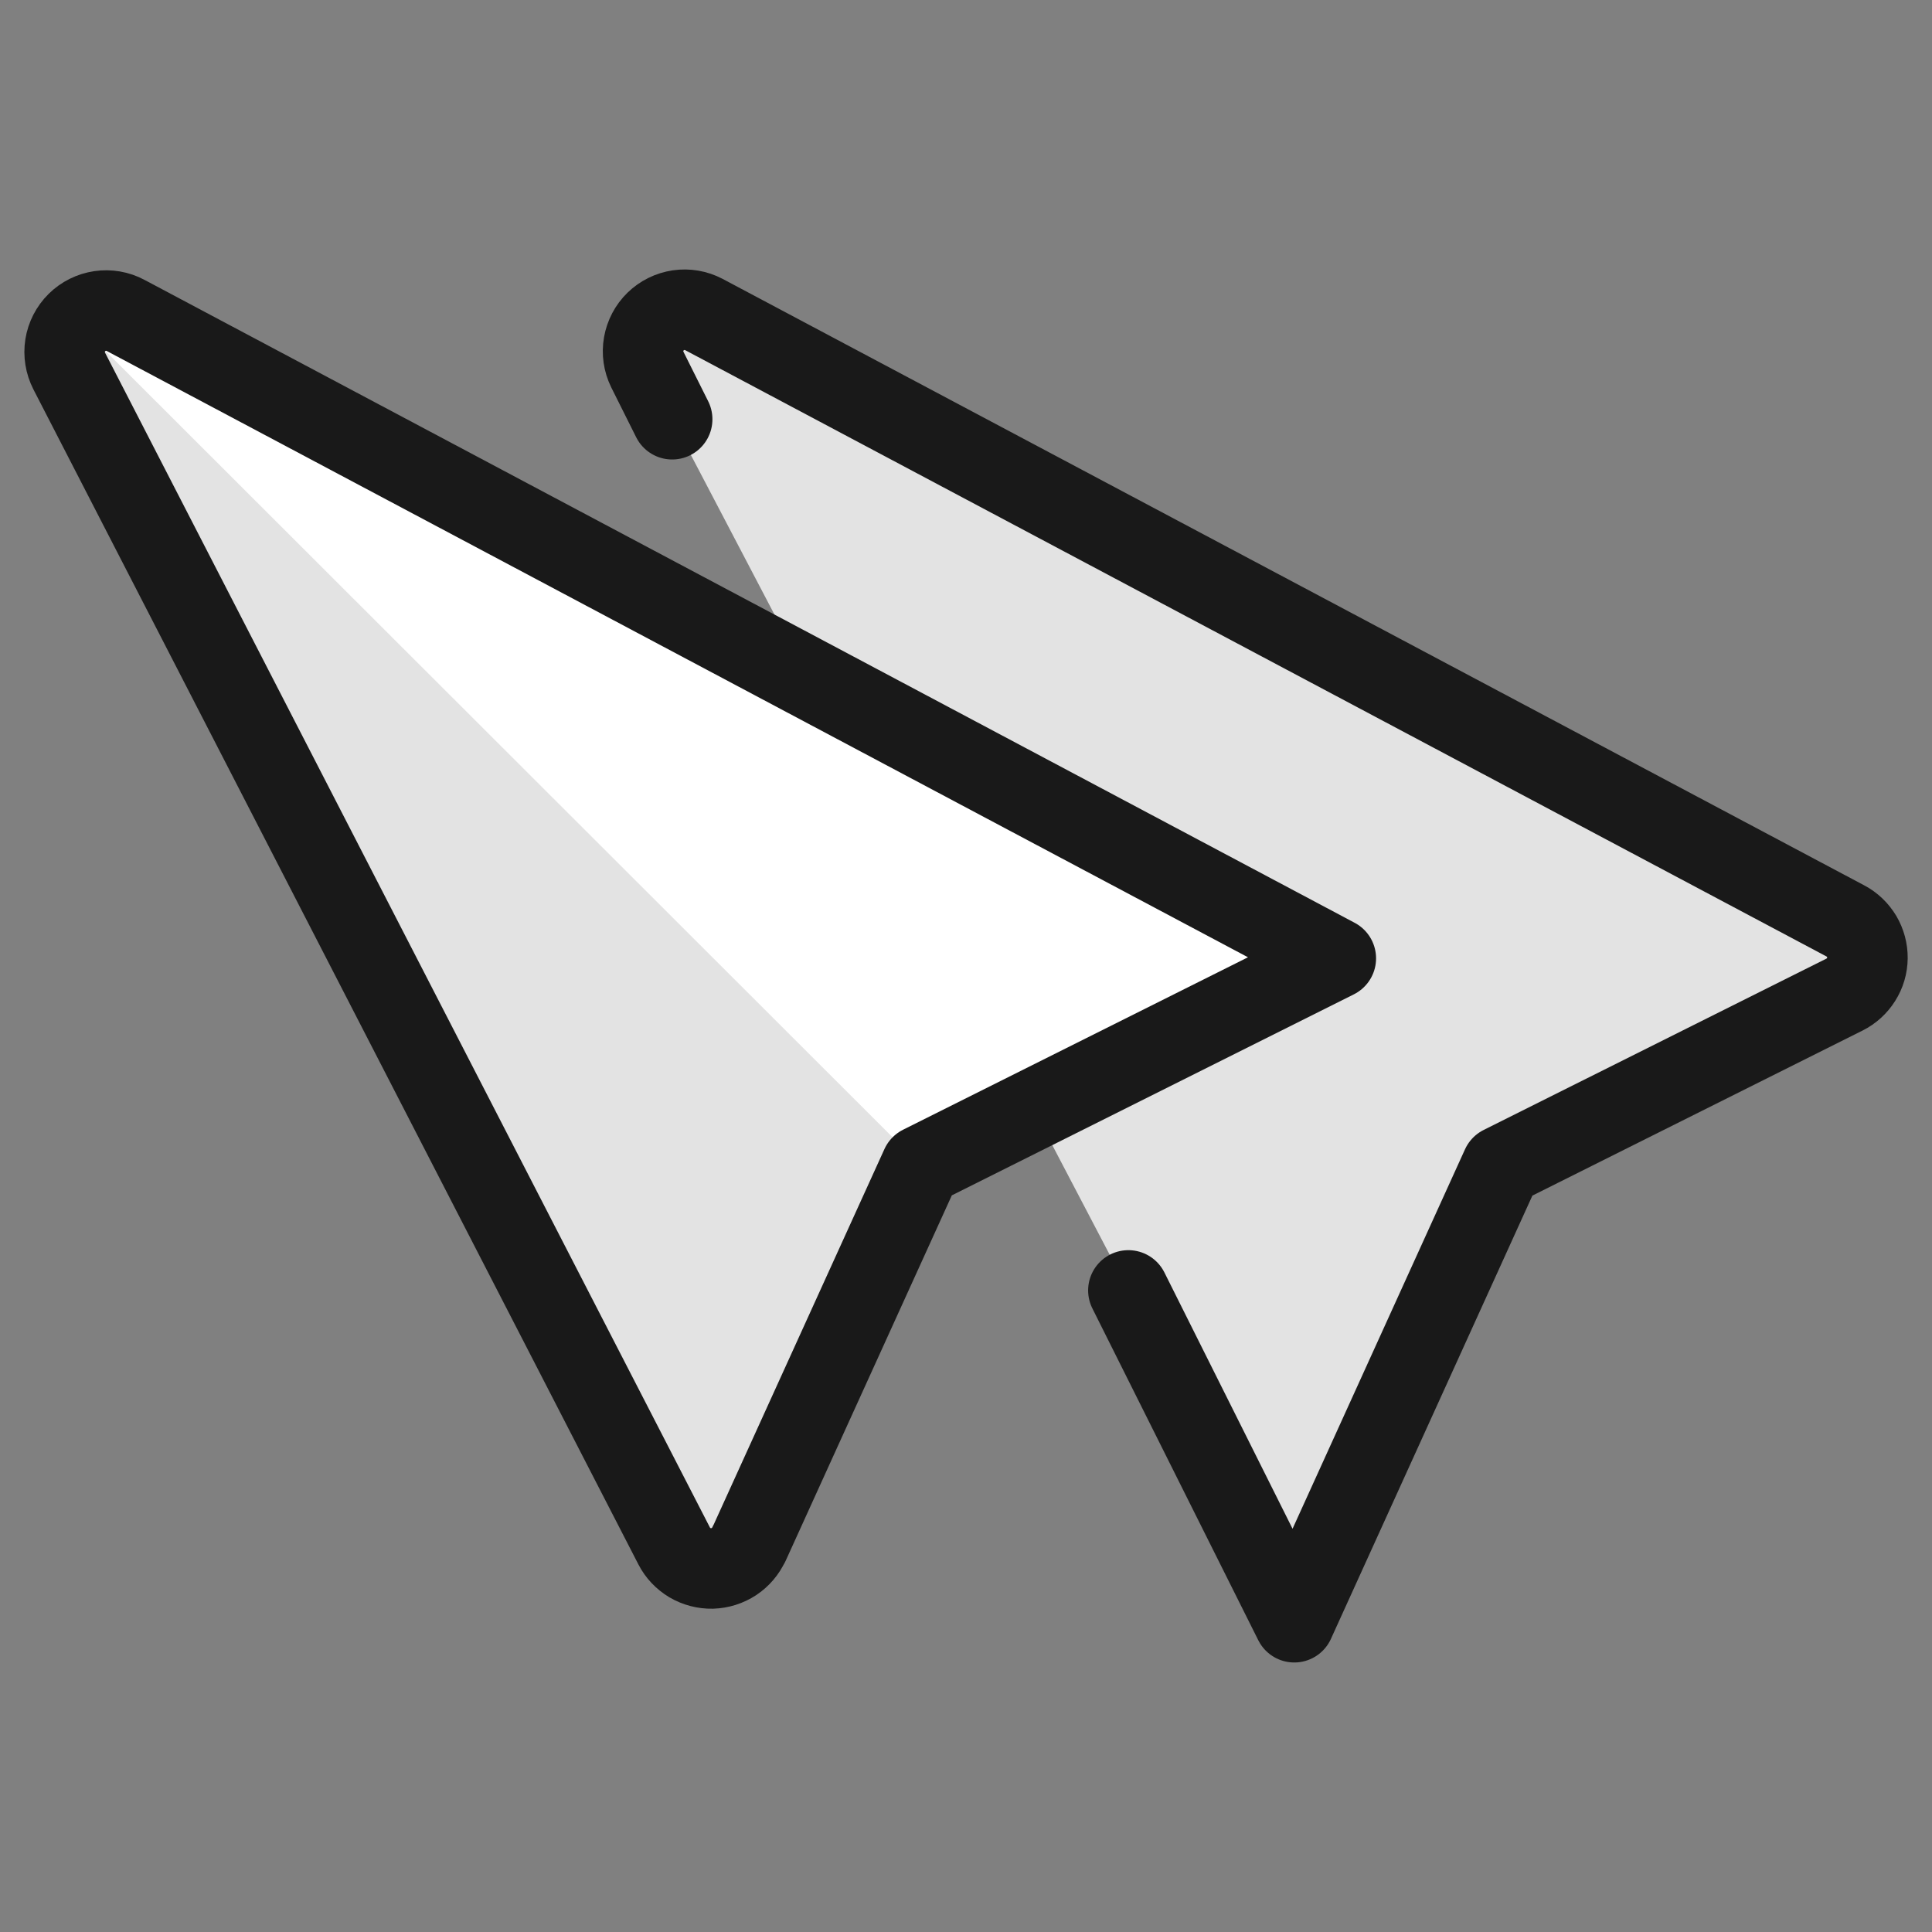
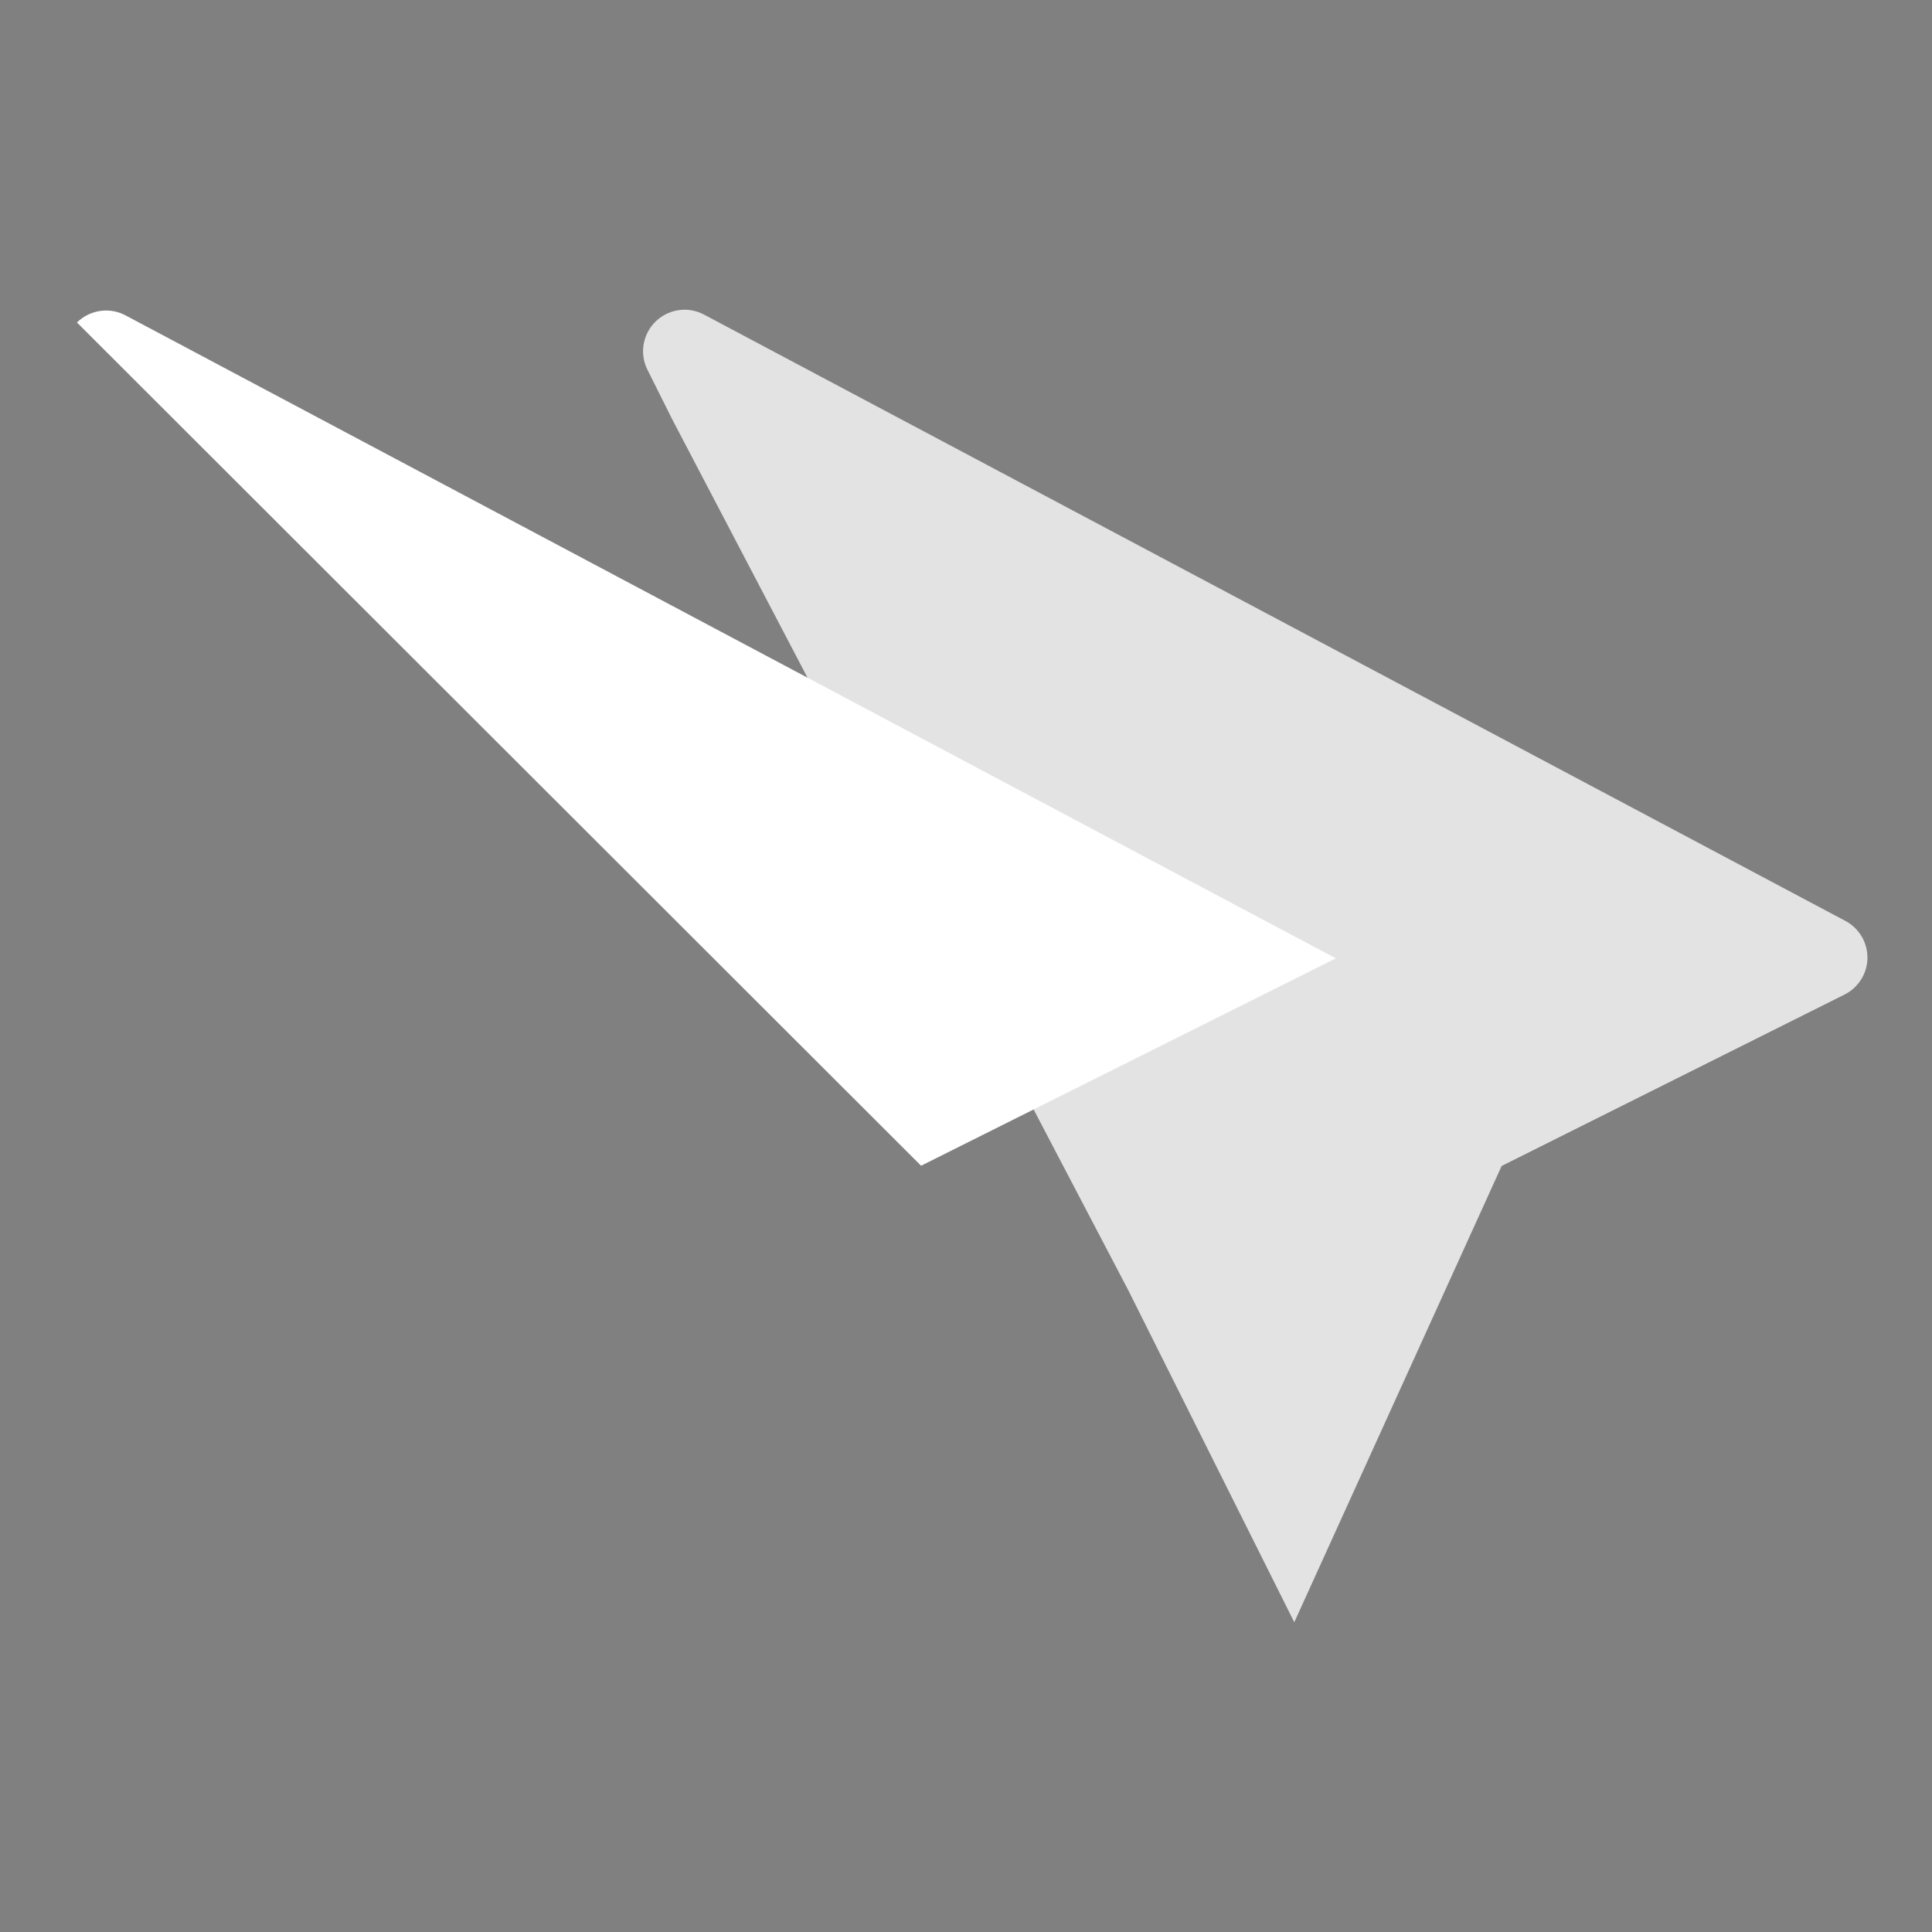
<svg xmlns="http://www.w3.org/2000/svg" fill="none" viewBox="0 0 24 24" id="Cursor-Double--Streamline-Ultimate">
  <rect x="0" y="0" width="24" height="24" fill="#808080" stroke="none" />
  <desc>Cursor Double Streamline Icon: https://streamlinehq.com</desc>
  <path fill="#e3e3e3" d="m8.35 5.208 -0.309 -0.618c-0.048 -0.098 -0.064 -0.208 -0.045 -0.315 0.019 -0.107 0.07 -0.205 0.148 -0.281 0.078 -0.076 0.178 -0.125 0.285 -0.141 0.107 -0.016 0.217 0.003 0.313 0.053L22.924 11.44c0.084 0.044 0.153 0.111 0.202 0.192 0.048 0.082 0.073 0.175 0.072 0.269 -0.001 0.095 -0.028 0.187 -0.079 0.267 -0.05 0.08 -0.122 0.145 -0.206 0.187l-4.259 2.129 -2.576 5.668 -2.061 -4.122" stroke-width="1" />
-   <path stroke="#191919" stroke-linecap="round" stroke-linejoin="round" d="m8.35 5.208 -0.309 -0.618c-0.048 -0.098 -0.064 -0.208 -0.045 -0.315 0.019 -0.107 0.07 -0.205 0.148 -0.281 0.078 -0.076 0.178 -0.125 0.285 -0.141 0.107 -0.016 0.217 0.003 0.313 0.053L22.924 11.44c0.084 0.044 0.153 0.111 0.202 0.192 0.048 0.082 0.073 0.175 0.072 0.269 -0.001 0.095 -0.028 0.187 -0.079 0.267 -0.05 0.08 -0.122 0.145 -0.206 0.187l-4.259 2.129 -2.576 5.668 -2.061 -4.122" stroke-width="1" />
-   <path fill="#e3e3e3" d="M9.303 19.181c-0.04 0.088 -0.104 0.163 -0.185 0.217 -0.081 0.053 -0.175 0.083 -0.272 0.086 -0.097 0.002 -0.192 -0.023 -0.276 -0.072 -0.083 -0.05 -0.151 -0.121 -0.195 -0.207L0.86 4.609c-0.05 -0.098 -0.068 -0.209 -0.051 -0.317 0.017 -0.108 0.069 -0.209 0.147 -0.286 0.078 -0.077 0.179 -0.127 0.287 -0.143 0.109 -0.016 0.22 0.003 0.317 0.055l15.034 7.987 -5.152 2.576 -2.137 4.7Z" stroke-width="1" />
  <path fill="#fff" d="M0.956 4.006c0.078 -0.077 0.179 -0.127 0.287 -0.143 0.109 -0.016 0.22 0.003 0.317 0.055l15.034 7.987 -5.152 2.576L0.956 4.006Z" stroke-width="1" />
-   <path stroke="#191919" stroke-linecap="round" stroke-linejoin="round" d="M9.303 19.181c-0.04 0.088 -0.104 0.163 -0.185 0.217 -0.081 0.053 -0.175 0.083 -0.272 0.086 -0.097 0.002 -0.192 -0.023 -0.276 -0.072 -0.083 -0.05 -0.151 -0.121 -0.195 -0.207L0.86 4.609c-0.05 -0.098 -0.068 -0.209 -0.051 -0.317 0.017 -0.108 0.069 -0.209 0.147 -0.286 0.078 -0.077 0.179 -0.127 0.287 -0.143 0.109 -0.016 0.22 0.003 0.317 0.055l15.034 7.987 -5.152 2.576 -2.137 4.7Z" stroke-width="1" />
</svg>